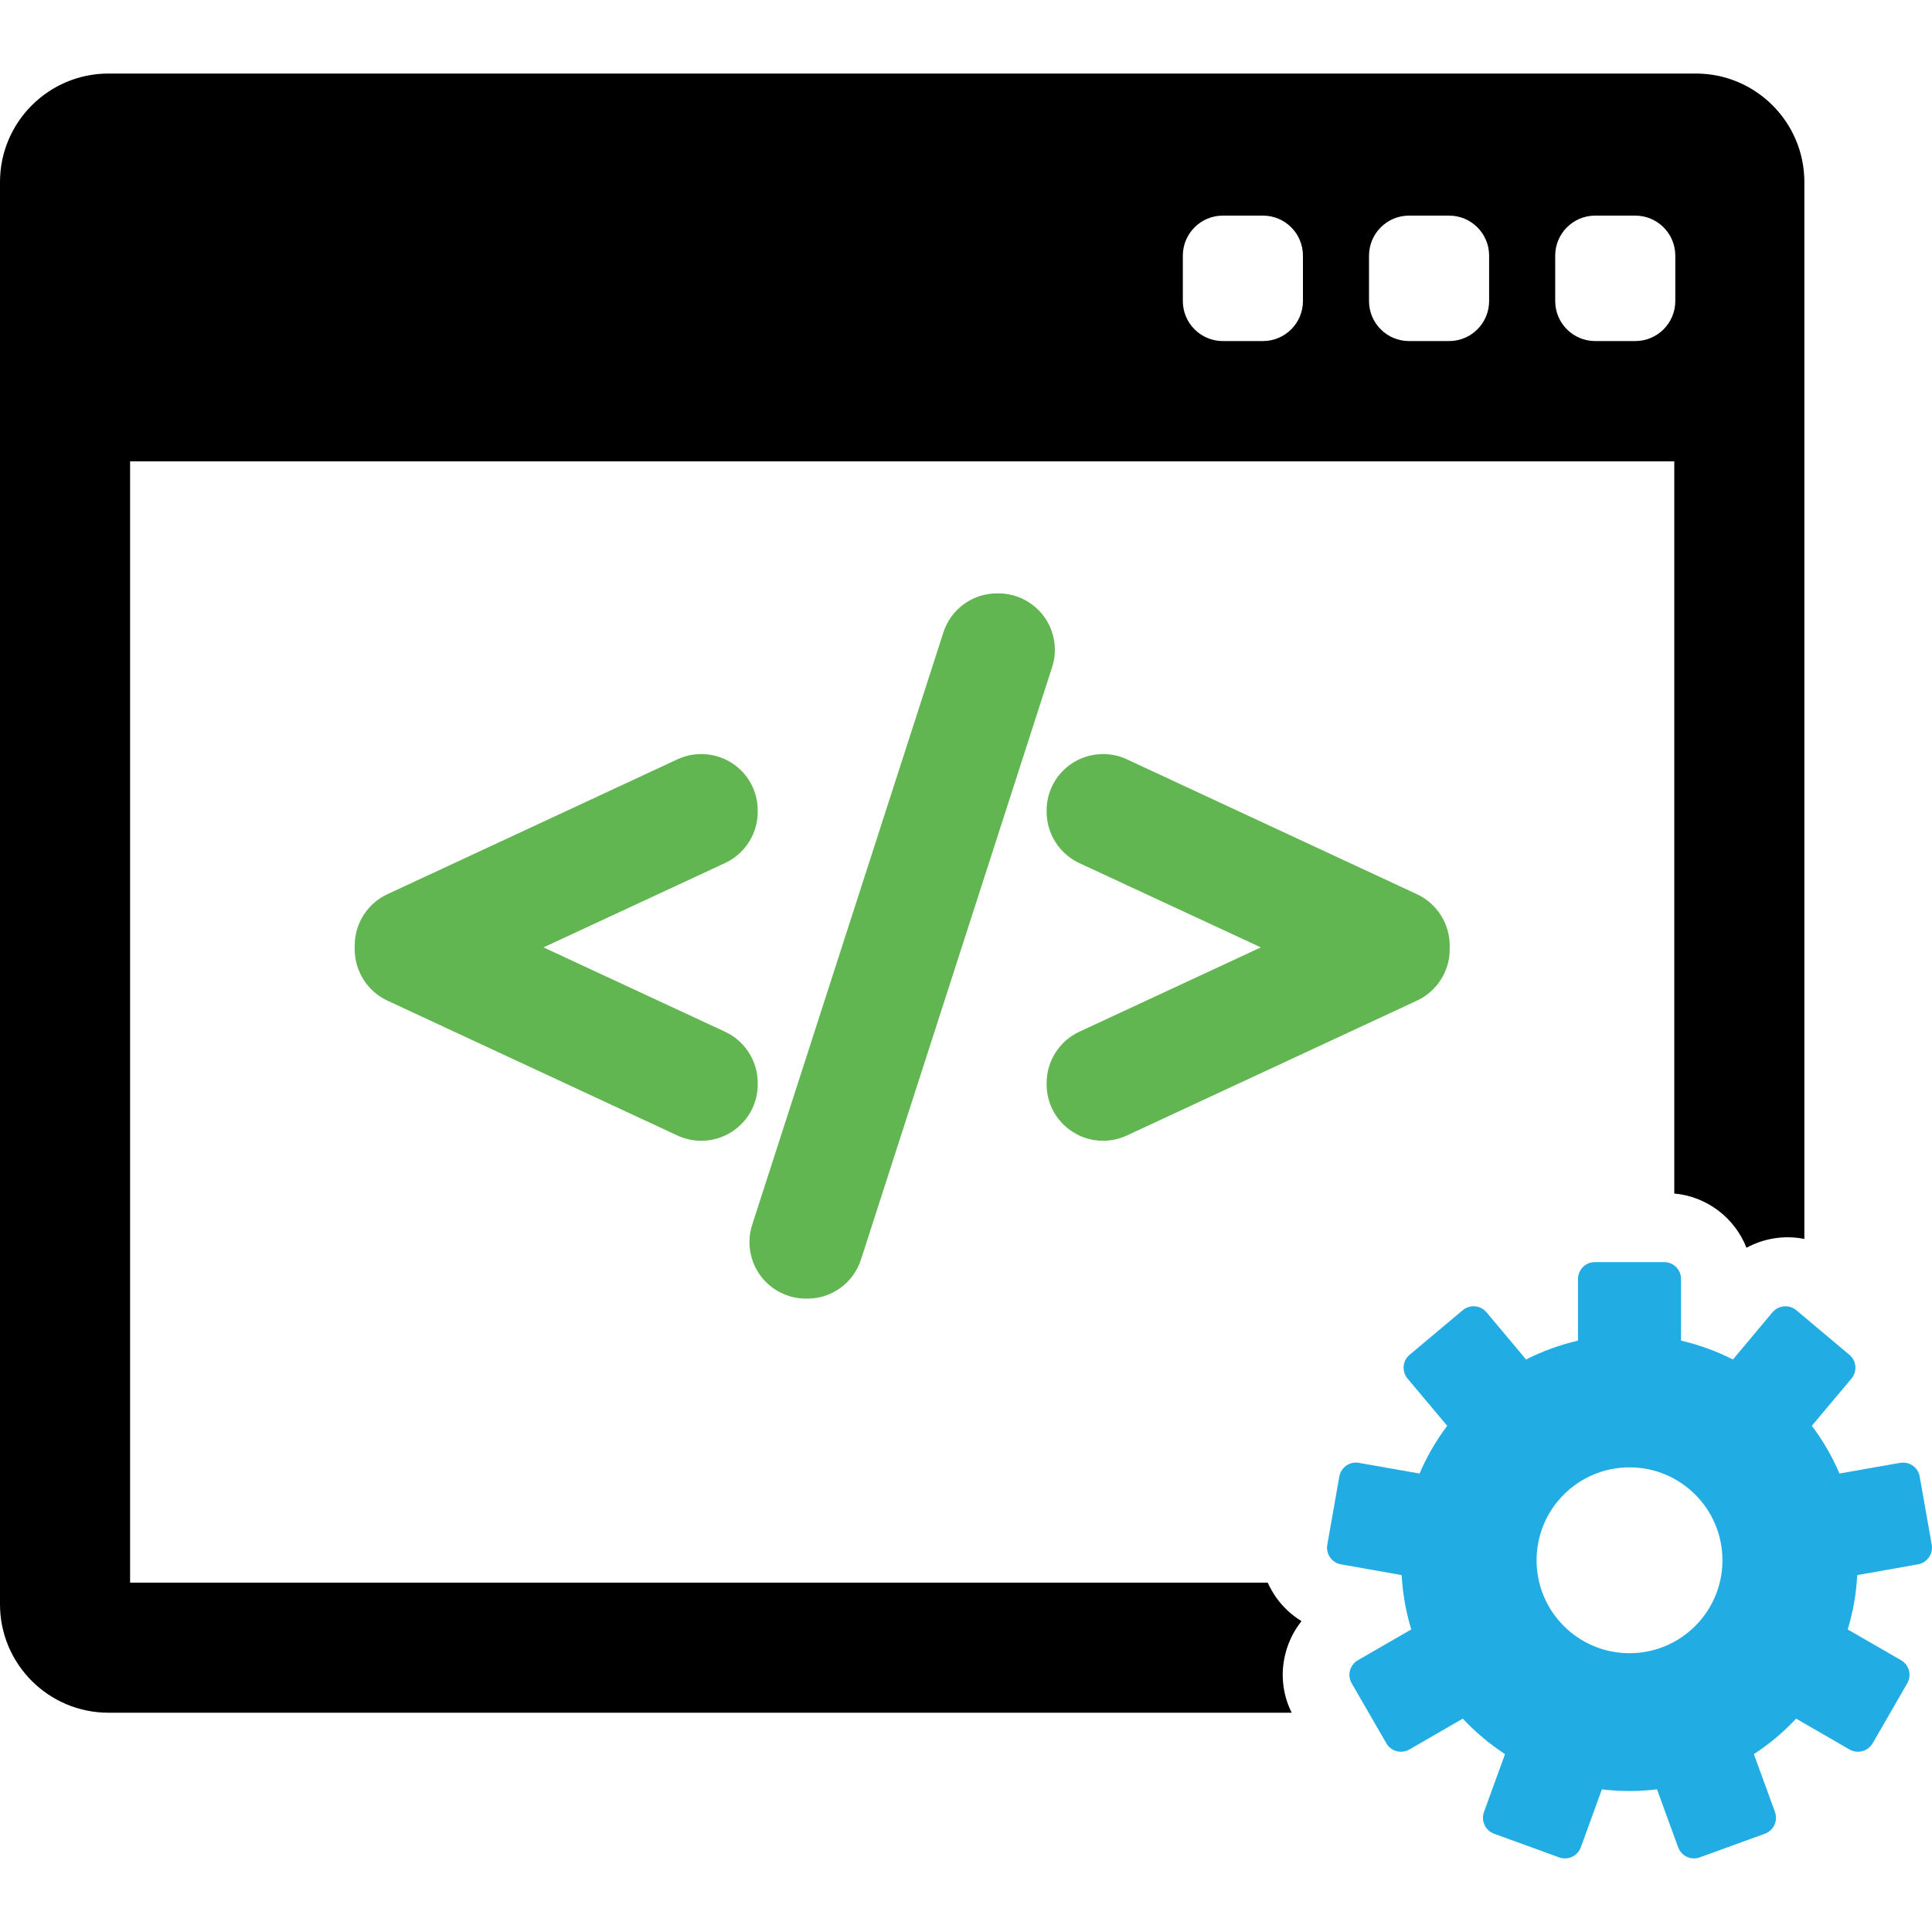
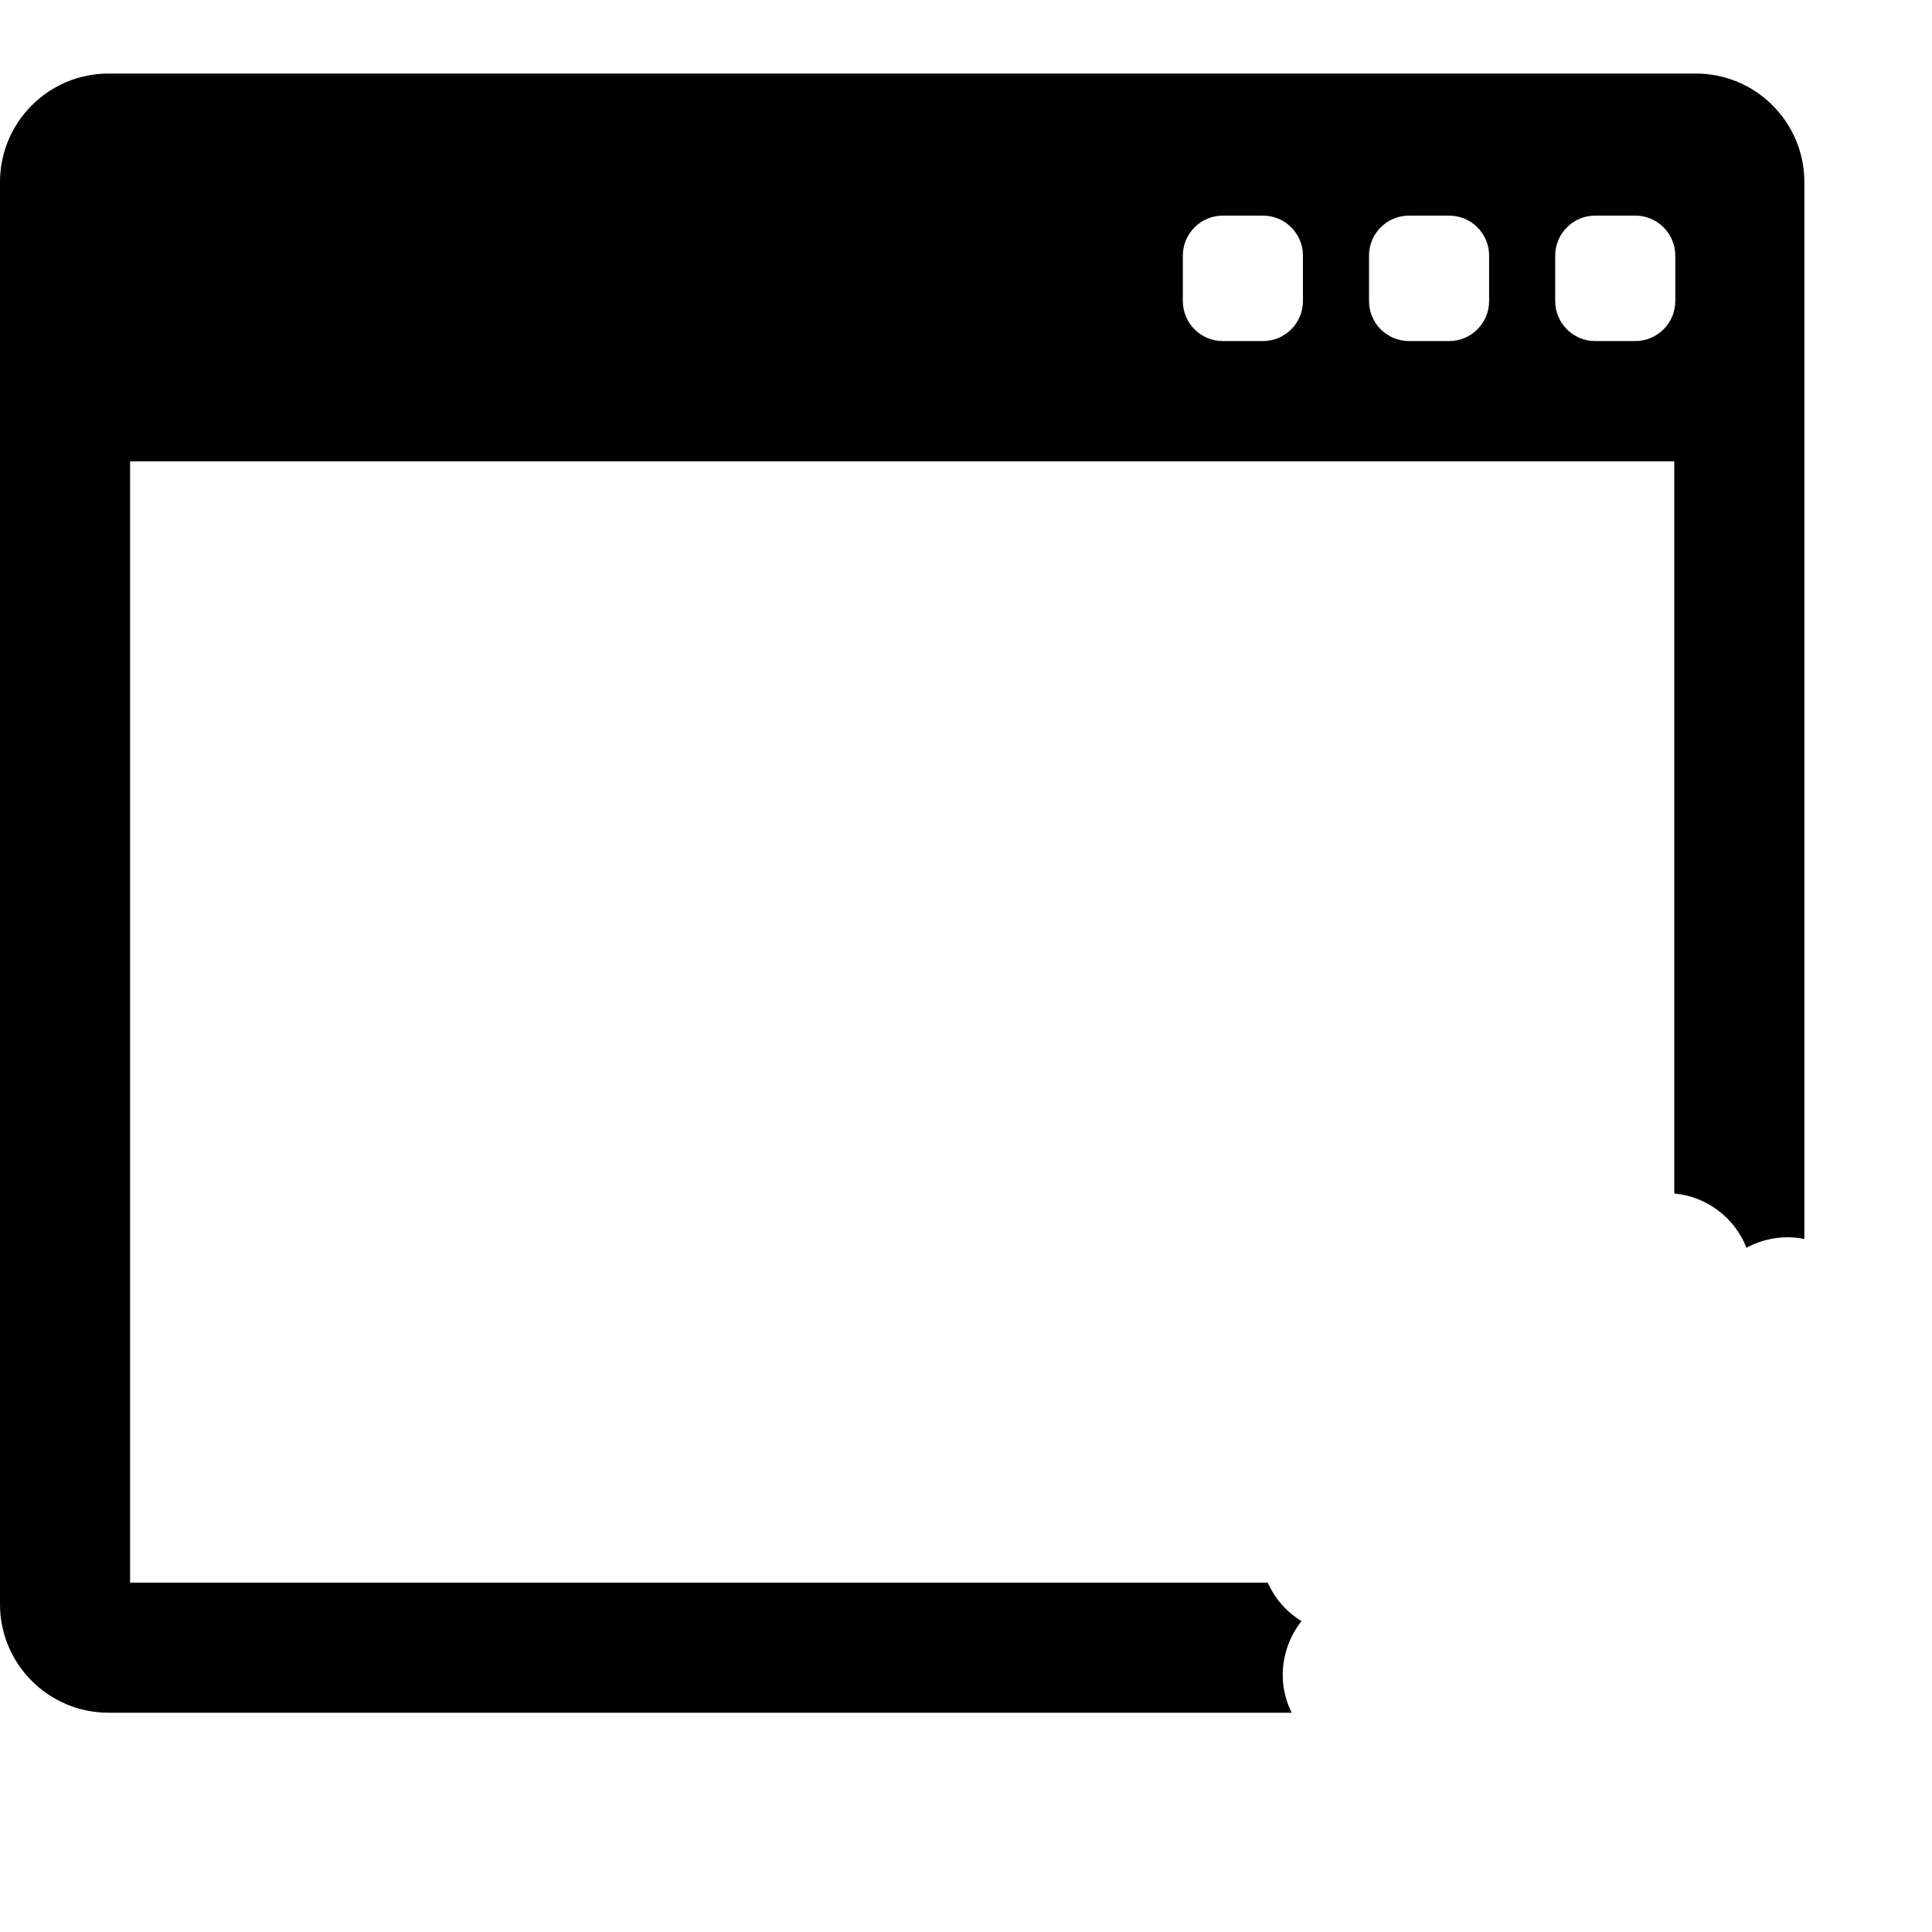
<svg xmlns="http://www.w3.org/2000/svg" width="30" height="30" viewBox="0 0 30 30" fill="none">
  <path d="M20.21 25.173C20.055 25.079 19.919 24.952 19.811 24.798C19.762 24.727 19.72 24.652 19.685 24.575H2.02V7.164H25.998V18.533C26.509 18.579 26.939 18.915 27.119 19.375C27.279 19.288 27.457 19.234 27.644 19.217C27.77 19.206 27.896 19.214 28.018 19.238V2.826C28.018 1.898 27.263 1.142 26.334 1.142H1.684C0.755 1.142 0 1.898 0 2.826V24.912C0 25.84 0.755 26.595 1.684 26.595H20.057C19.913 26.305 19.879 25.977 19.964 25.662C20.012 25.481 20.096 25.315 20.21 25.173ZM24.149 3.97C24.149 3.627 24.427 3.348 24.77 3.348H25.392C25.735 3.348 26.014 3.626 26.014 3.97V4.674C26.014 5.018 25.735 5.296 25.392 5.296H24.77C24.427 5.296 24.149 5.018 24.149 4.674V3.97ZM21.258 3.97C21.258 3.627 21.536 3.348 21.88 3.348H22.501C22.845 3.348 23.123 3.626 23.123 3.97V4.674C23.123 5.018 22.845 5.296 22.501 5.296H21.88C21.536 5.296 21.258 5.018 21.258 4.674V3.97ZM18.367 3.97C18.367 3.627 18.645 3.348 18.988 3.348H19.61C19.954 3.348 20.232 3.626 20.232 3.97V4.674C20.232 5.018 19.954 5.296 19.61 5.296H18.988C18.645 5.296 18.367 5.018 18.367 4.674V3.97Z" fill="black" />
-   <path d="M29.996 23.988L29.809 22.928C29.784 22.785 29.648 22.69 29.505 22.715L28.563 22.881C28.45 22.616 28.306 22.367 28.134 22.14L28.75 21.406C28.794 21.353 28.816 21.284 28.81 21.215C28.804 21.145 28.77 21.081 28.717 21.037L27.893 20.345C27.84 20.3 27.771 20.279 27.701 20.285C27.632 20.291 27.568 20.324 27.523 20.377L26.909 21.11C26.656 20.982 26.386 20.883 26.103 20.817V19.86C26.103 19.715 25.986 19.598 25.841 19.598H24.765C24.62 19.598 24.503 19.715 24.503 19.86V20.817C24.22 20.883 23.95 20.982 23.697 21.11L23.082 20.377C22.989 20.266 22.824 20.252 22.713 20.345L21.889 21.037C21.835 21.081 21.802 21.145 21.796 21.215C21.79 21.284 21.812 21.353 21.856 21.406L22.472 22.14C22.301 22.367 22.156 22.616 22.043 22.881L21.101 22.715C20.958 22.69 20.822 22.785 20.797 22.928L20.61 23.988C20.598 24.056 20.613 24.126 20.653 24.183C20.693 24.241 20.754 24.279 20.823 24.291L21.765 24.458C21.781 24.75 21.832 25.032 21.914 25.302L21.085 25.78C21.025 25.814 20.981 25.872 20.963 25.939C20.945 26.006 20.954 26.078 20.989 26.138L21.527 27.07C21.561 27.13 21.619 27.174 21.686 27.192C21.708 27.198 21.731 27.201 21.754 27.201C21.799 27.201 21.845 27.189 21.885 27.166L22.714 26.687C22.909 26.896 23.13 27.081 23.37 27.238L23.043 28.137C23.019 28.203 23.022 28.275 23.052 28.338C23.081 28.401 23.134 28.45 23.2 28.474L24.21 28.841C24.239 28.852 24.27 28.857 24.3 28.857C24.338 28.857 24.376 28.849 24.411 28.833C24.474 28.803 24.523 28.75 24.547 28.685L24.874 27.785C25.014 27.802 25.157 27.811 25.302 27.811C25.447 27.811 25.59 27.802 25.73 27.785L26.058 28.685C26.082 28.75 26.131 28.803 26.193 28.833C26.228 28.849 26.266 28.857 26.304 28.857C26.335 28.857 26.365 28.852 26.394 28.841L27.405 28.474C27.47 28.45 27.524 28.401 27.553 28.338C27.582 28.275 27.585 28.203 27.562 28.137L27.234 27.238C27.475 27.081 27.695 26.896 27.89 26.687L28.719 27.166C28.76 27.189 28.805 27.201 28.851 27.201C28.873 27.201 28.896 27.198 28.919 27.192C28.986 27.174 29.043 27.13 29.078 27.07L29.616 26.138C29.65 26.078 29.66 26.006 29.642 25.939C29.624 25.872 29.58 25.815 29.52 25.78L28.691 25.302C28.773 25.032 28.824 24.75 28.839 24.458L29.782 24.291C29.85 24.279 29.911 24.241 29.951 24.184C29.992 24.126 30.008 24.056 29.996 23.988ZM25.303 25.671C24.506 25.671 23.86 25.025 23.86 24.228C23.86 23.431 24.506 22.785 25.303 22.785C26.1 22.785 26.746 23.431 26.746 24.228C26.746 25.025 26.1 25.671 25.303 25.671Z" fill="#21ADE4" />
-   <path d="M11.766 16.815C11.766 16.476 11.567 16.164 11.259 16.021L8.44 14.711L11.259 13.401C11.567 13.258 11.766 12.946 11.766 12.607V12.584C11.766 12.284 11.614 12.007 11.361 11.846C11.221 11.757 11.058 11.709 10.889 11.709C10.762 11.709 10.635 11.737 10.521 11.79L6.014 13.886C5.706 14.029 5.508 14.341 5.508 14.68V14.742C5.508 15.081 5.706 15.393 6.014 15.537L10.521 17.633C10.638 17.686 10.762 17.714 10.89 17.714C11.057 17.714 11.22 17.666 11.361 17.576C11.615 17.414 11.766 17.138 11.766 16.838L11.766 16.815Z" fill="#62B651" />
-   <path d="M16.212 9.574C16.048 9.349 15.783 9.214 15.505 9.214H15.482C15.1 9.214 14.764 9.459 14.648 9.823L11.679 19.022C11.594 19.288 11.642 19.581 11.806 19.805C11.97 20.03 12.235 20.165 12.513 20.165H12.536C12.918 20.165 13.253 19.92 13.37 19.556L16.338 10.358C16.424 10.092 16.376 9.799 16.212 9.574Z" fill="#62B651" />
-   <path d="M22.004 13.886L17.497 11.79C17.384 11.737 17.256 11.709 17.129 11.709C16.961 11.709 16.797 11.757 16.657 11.846C16.404 12.008 16.252 12.284 16.252 12.584V12.607C16.252 12.946 16.451 13.258 16.759 13.402L19.578 14.711L16.759 16.021C16.451 16.164 16.252 16.476 16.252 16.815V16.838C16.252 17.139 16.404 17.414 16.657 17.576C16.798 17.666 16.961 17.714 17.128 17.714C17.256 17.714 17.38 17.686 17.498 17.632L22.004 15.537C22.312 15.393 22.511 15.081 22.511 14.743V14.68C22.51 14.341 22.311 14.029 22.004 13.886Z" fill="#62B651" />
</svg>